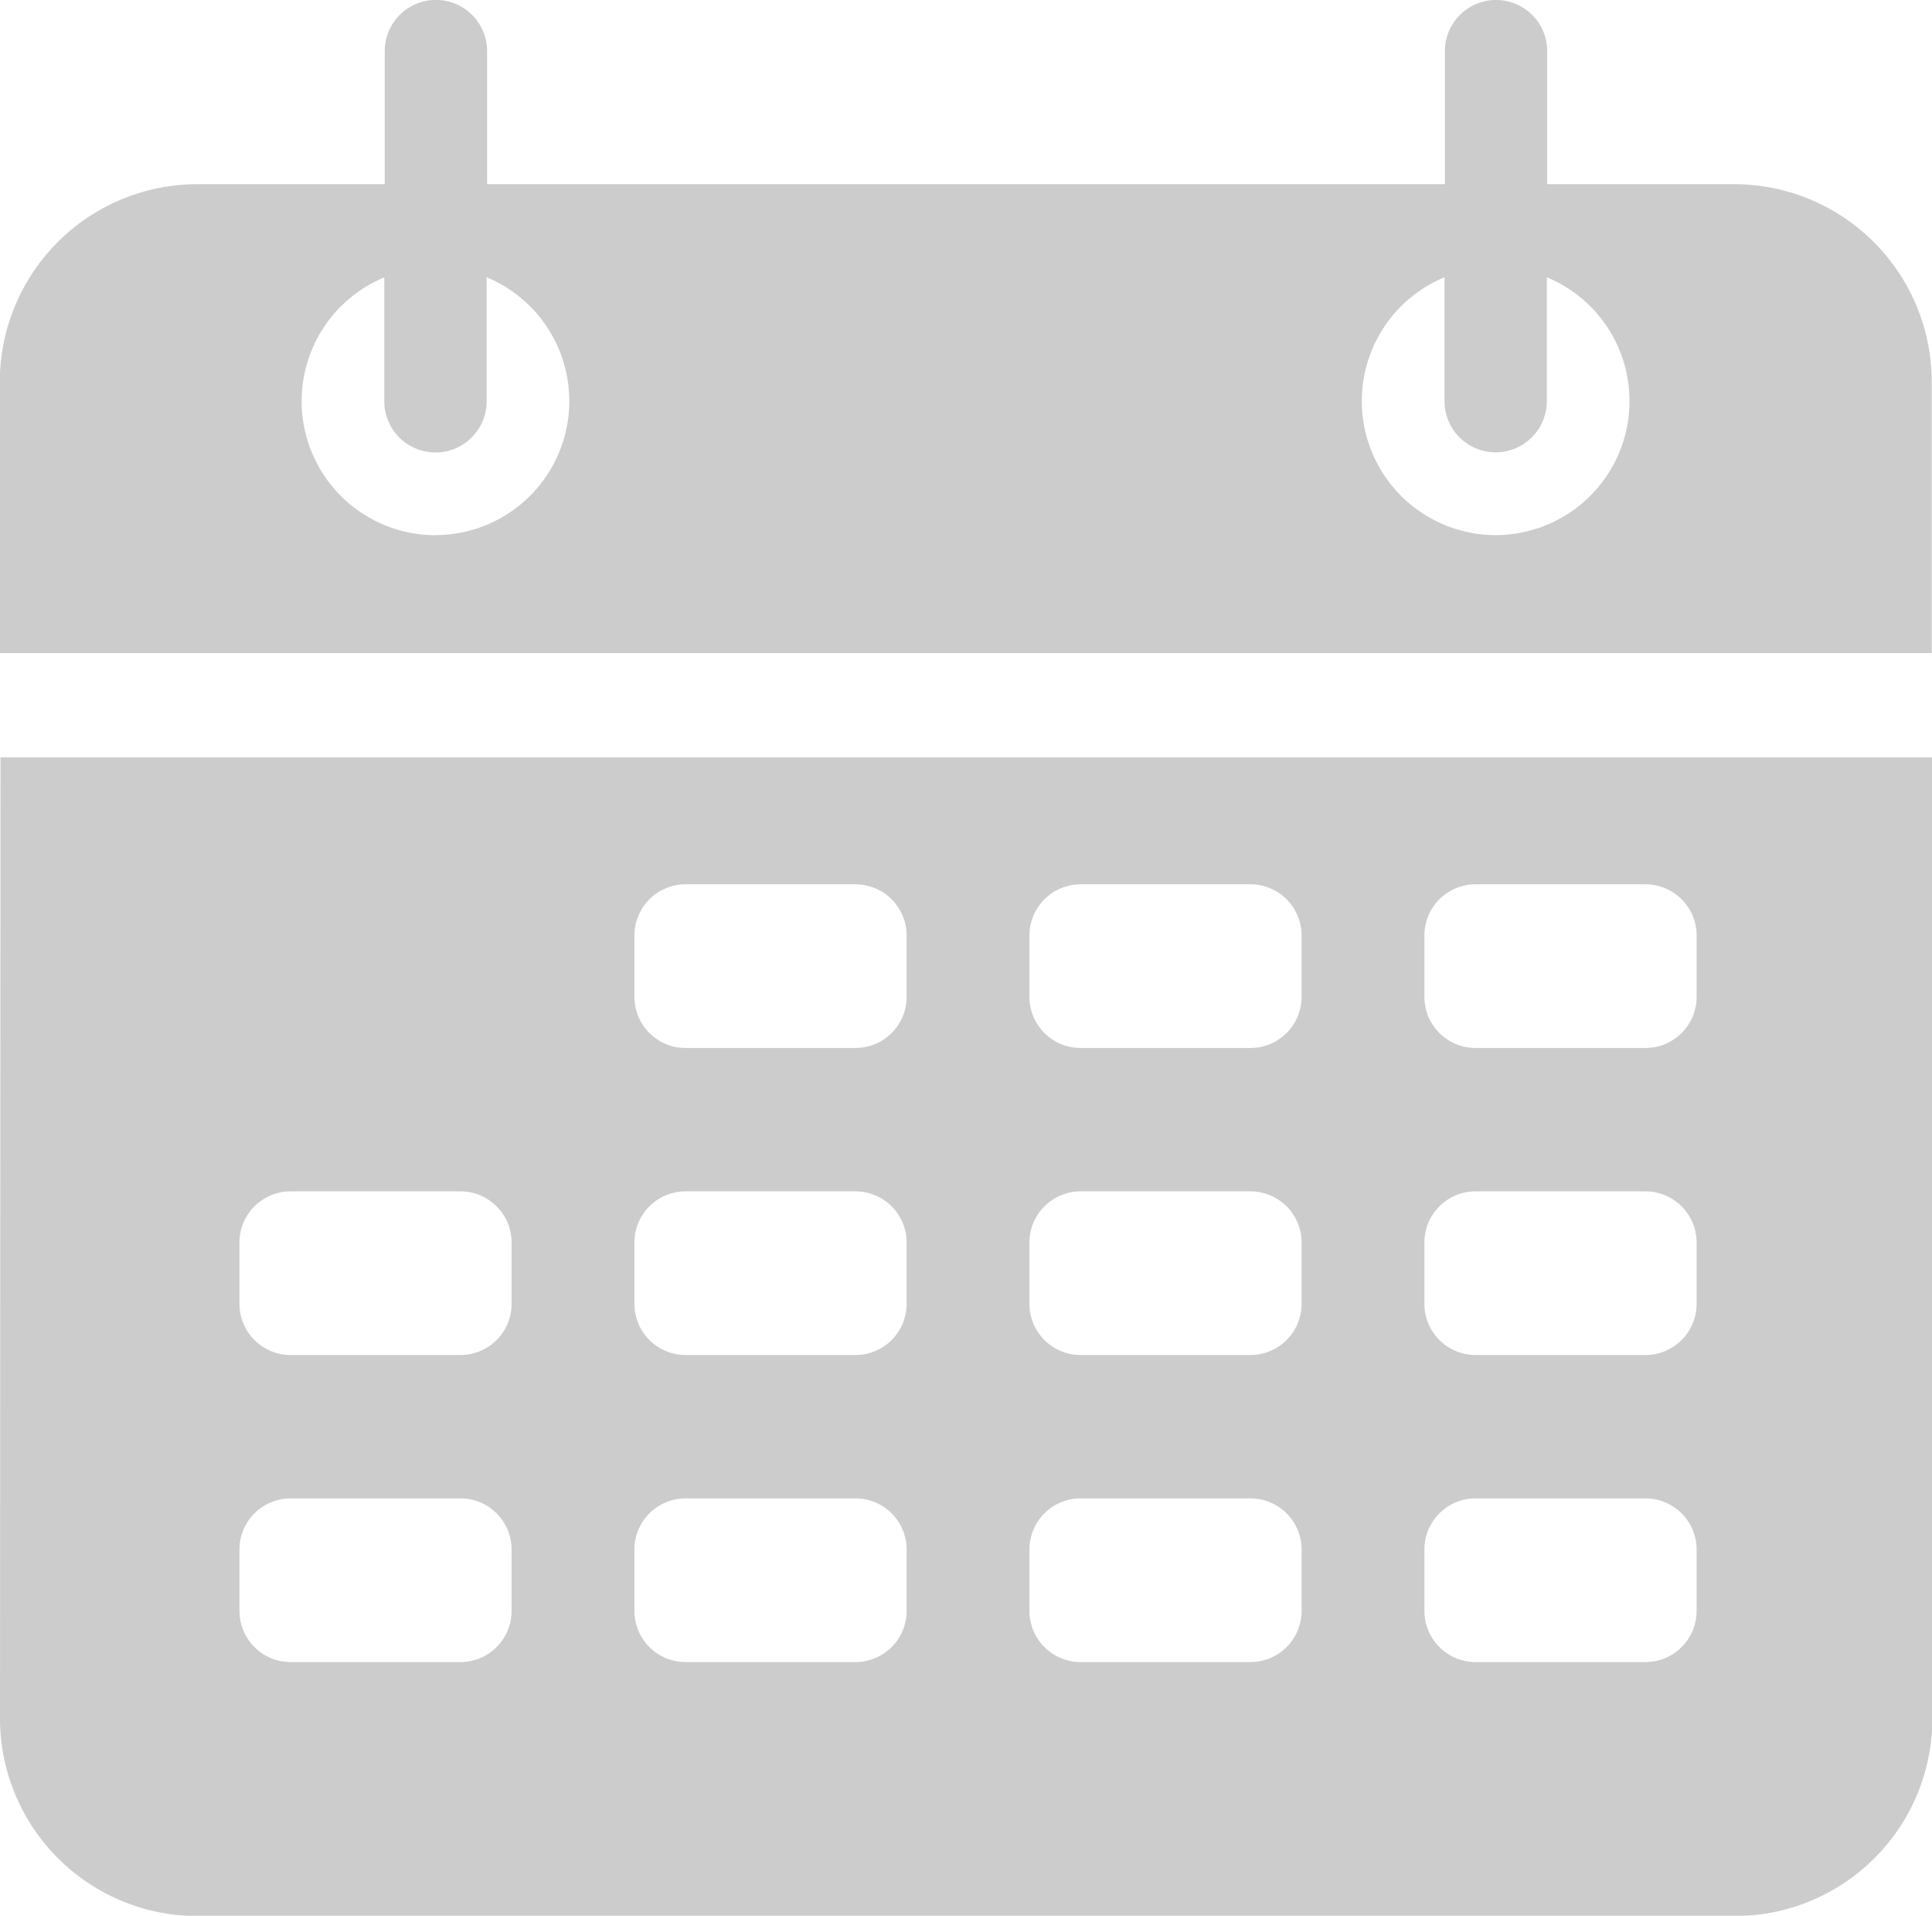
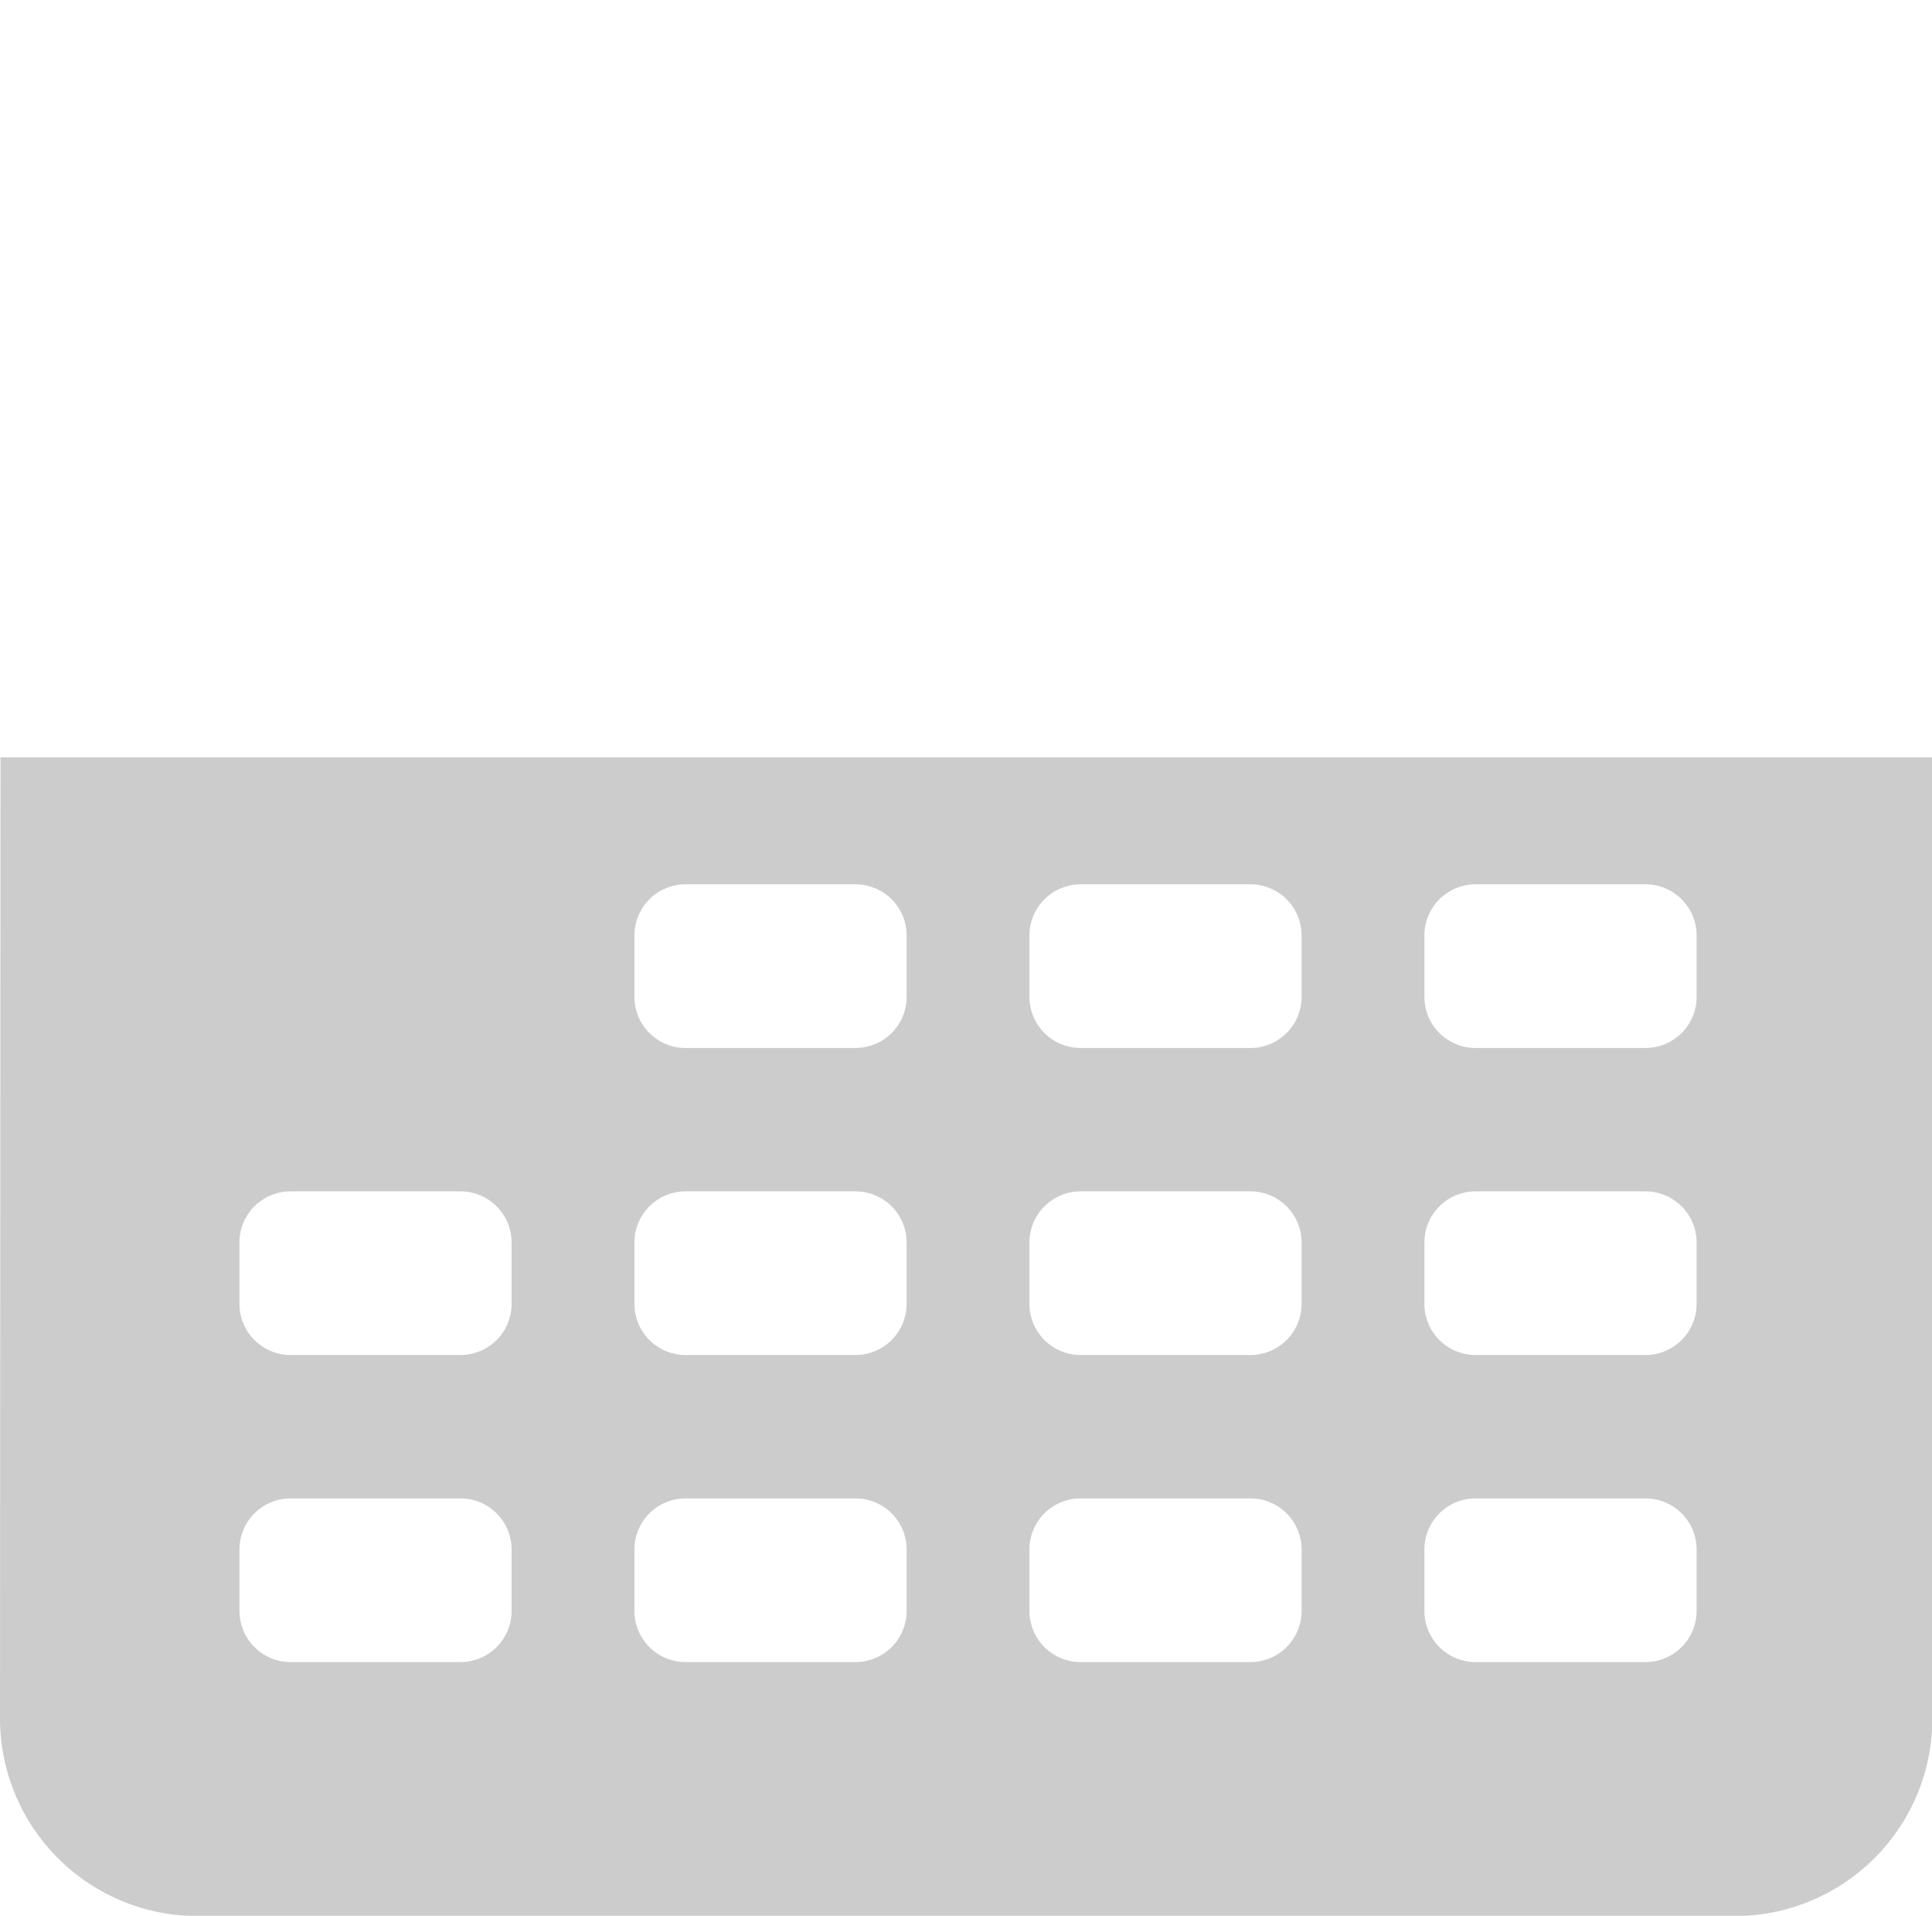
<svg xmlns="http://www.w3.org/2000/svg" width="34.202" height="33.912" viewBox="0 0 34.202 33.912">
  <g id="Group_6738" data-name="Group 6738" transform="translate(0 0.001)" opacity="0.2">
    <path id="Path_13445" data-name="Path 13445" d="M317.619,36.09a3.5,3.5,0,0,0,3.5,3.5h27.209a3.5,3.5,0,0,0,3.5-3.5V19.08h-34.2Zm25.216-13.858a.906.906,0,0,1,.906-.905h3.007a.906.906,0,0,1,.906.905v1.087a.905.905,0,0,1-.906.905h-3.007a.905.905,0,0,1-.906-.905Zm0,5.435a.906.906,0,0,1,.906-.905h3.007a.906.906,0,0,1,.906.905v1.087a.906.906,0,0,1-.906.905h-3.007a.906.906,0,0,1-.906-.905Zm0,5.435a.905.905,0,0,1,.906-.905h3.007a.905.905,0,0,1,.906.905v1.087a.906.906,0,0,1-.906.905h-3.007a.906.906,0,0,1-.906-.905Zm-6.992-10.87a.906.906,0,0,1,.905-.905h3.008a.906.906,0,0,1,.905.905v1.087a.905.905,0,0,1-.905.905h-3.008a.905.905,0,0,1-.905-.905Zm0,5.435a.906.906,0,0,1,.905-.905h3.008a.906.906,0,0,1,.905.905v1.087a.906.906,0,0,1-.905.905h-3.008a.906.906,0,0,1-.905-.905Zm0,5.435a.905.905,0,0,1,.905-.905h3.008a.905.905,0,0,1,.905.905v1.087a.906.906,0,0,1-.905.905h-3.008a.906.906,0,0,1-.905-.905Zm-6.993-10.87a.906.906,0,0,1,.906-.905h3.007a.906.906,0,0,1,.906.905v1.087a.905.905,0,0,1-.906.905h-3.007a.905.905,0,0,1-.906-.905Zm0,5.435a.906.906,0,0,1,.906-.905h3.007a.906.906,0,0,1,.906.905v1.087a.906.906,0,0,1-.906.905h-3.007a.906.906,0,0,1-.906-.905Zm0,5.435a.905.905,0,0,1,.906-.905h3.007a.905.905,0,0,1,.906.905v1.087a.906.906,0,0,1-.906.905h-3.007a.906.906,0,0,1-.906-.905Zm-6.992-5.435a.906.906,0,0,1,.905-.905h3.008a.906.906,0,0,1,.905.905v1.087a.906.906,0,0,1-.905.905h-3.008a.906.906,0,0,1-.905-.905Zm0,5.435a.905.905,0,0,1,.905-.905h3.008a.905.905,0,0,1,.905.905v1.087a.906.906,0,0,1-.905.905h-3.008a.906.906,0,0,1-.905-.905Z" transform="translate(-317.619 -5.675)" />
-     <path id="Path_13446" data-name="Path 13446" d="M348.324,6.941h-3.315V4.586a.905.905,0,1,0-1.811,0V6.941H326.242V4.586a.906.906,0,0,0-1.812,0V6.941h-3.314a3.5,3.5,0,0,0-3.5,3.5v4.8h34.2v-4.8a3.5,3.5,0,0,0-3.5-3.5m-22.989,6.214a2.373,2.373,0,0,1-1.229-4.4,2.3,2.3,0,0,1,.324-.164v2.193a.906.906,0,0,0,1.812,0V8.589a2.3,2.3,0,0,1,.324.164,2.373,2.373,0,0,1-1.23,4.4m18.768,0a2.373,2.373,0,0,1-1.23-4.4,2.315,2.315,0,0,1,.325-.164v2.193a.905.905,0,1,0,1.811,0V8.589a2.311,2.311,0,0,1,.325.164,2.373,2.373,0,0,1-1.23,4.4" transform="translate(-317.619 -3.682)" />
  </g>
</svg>